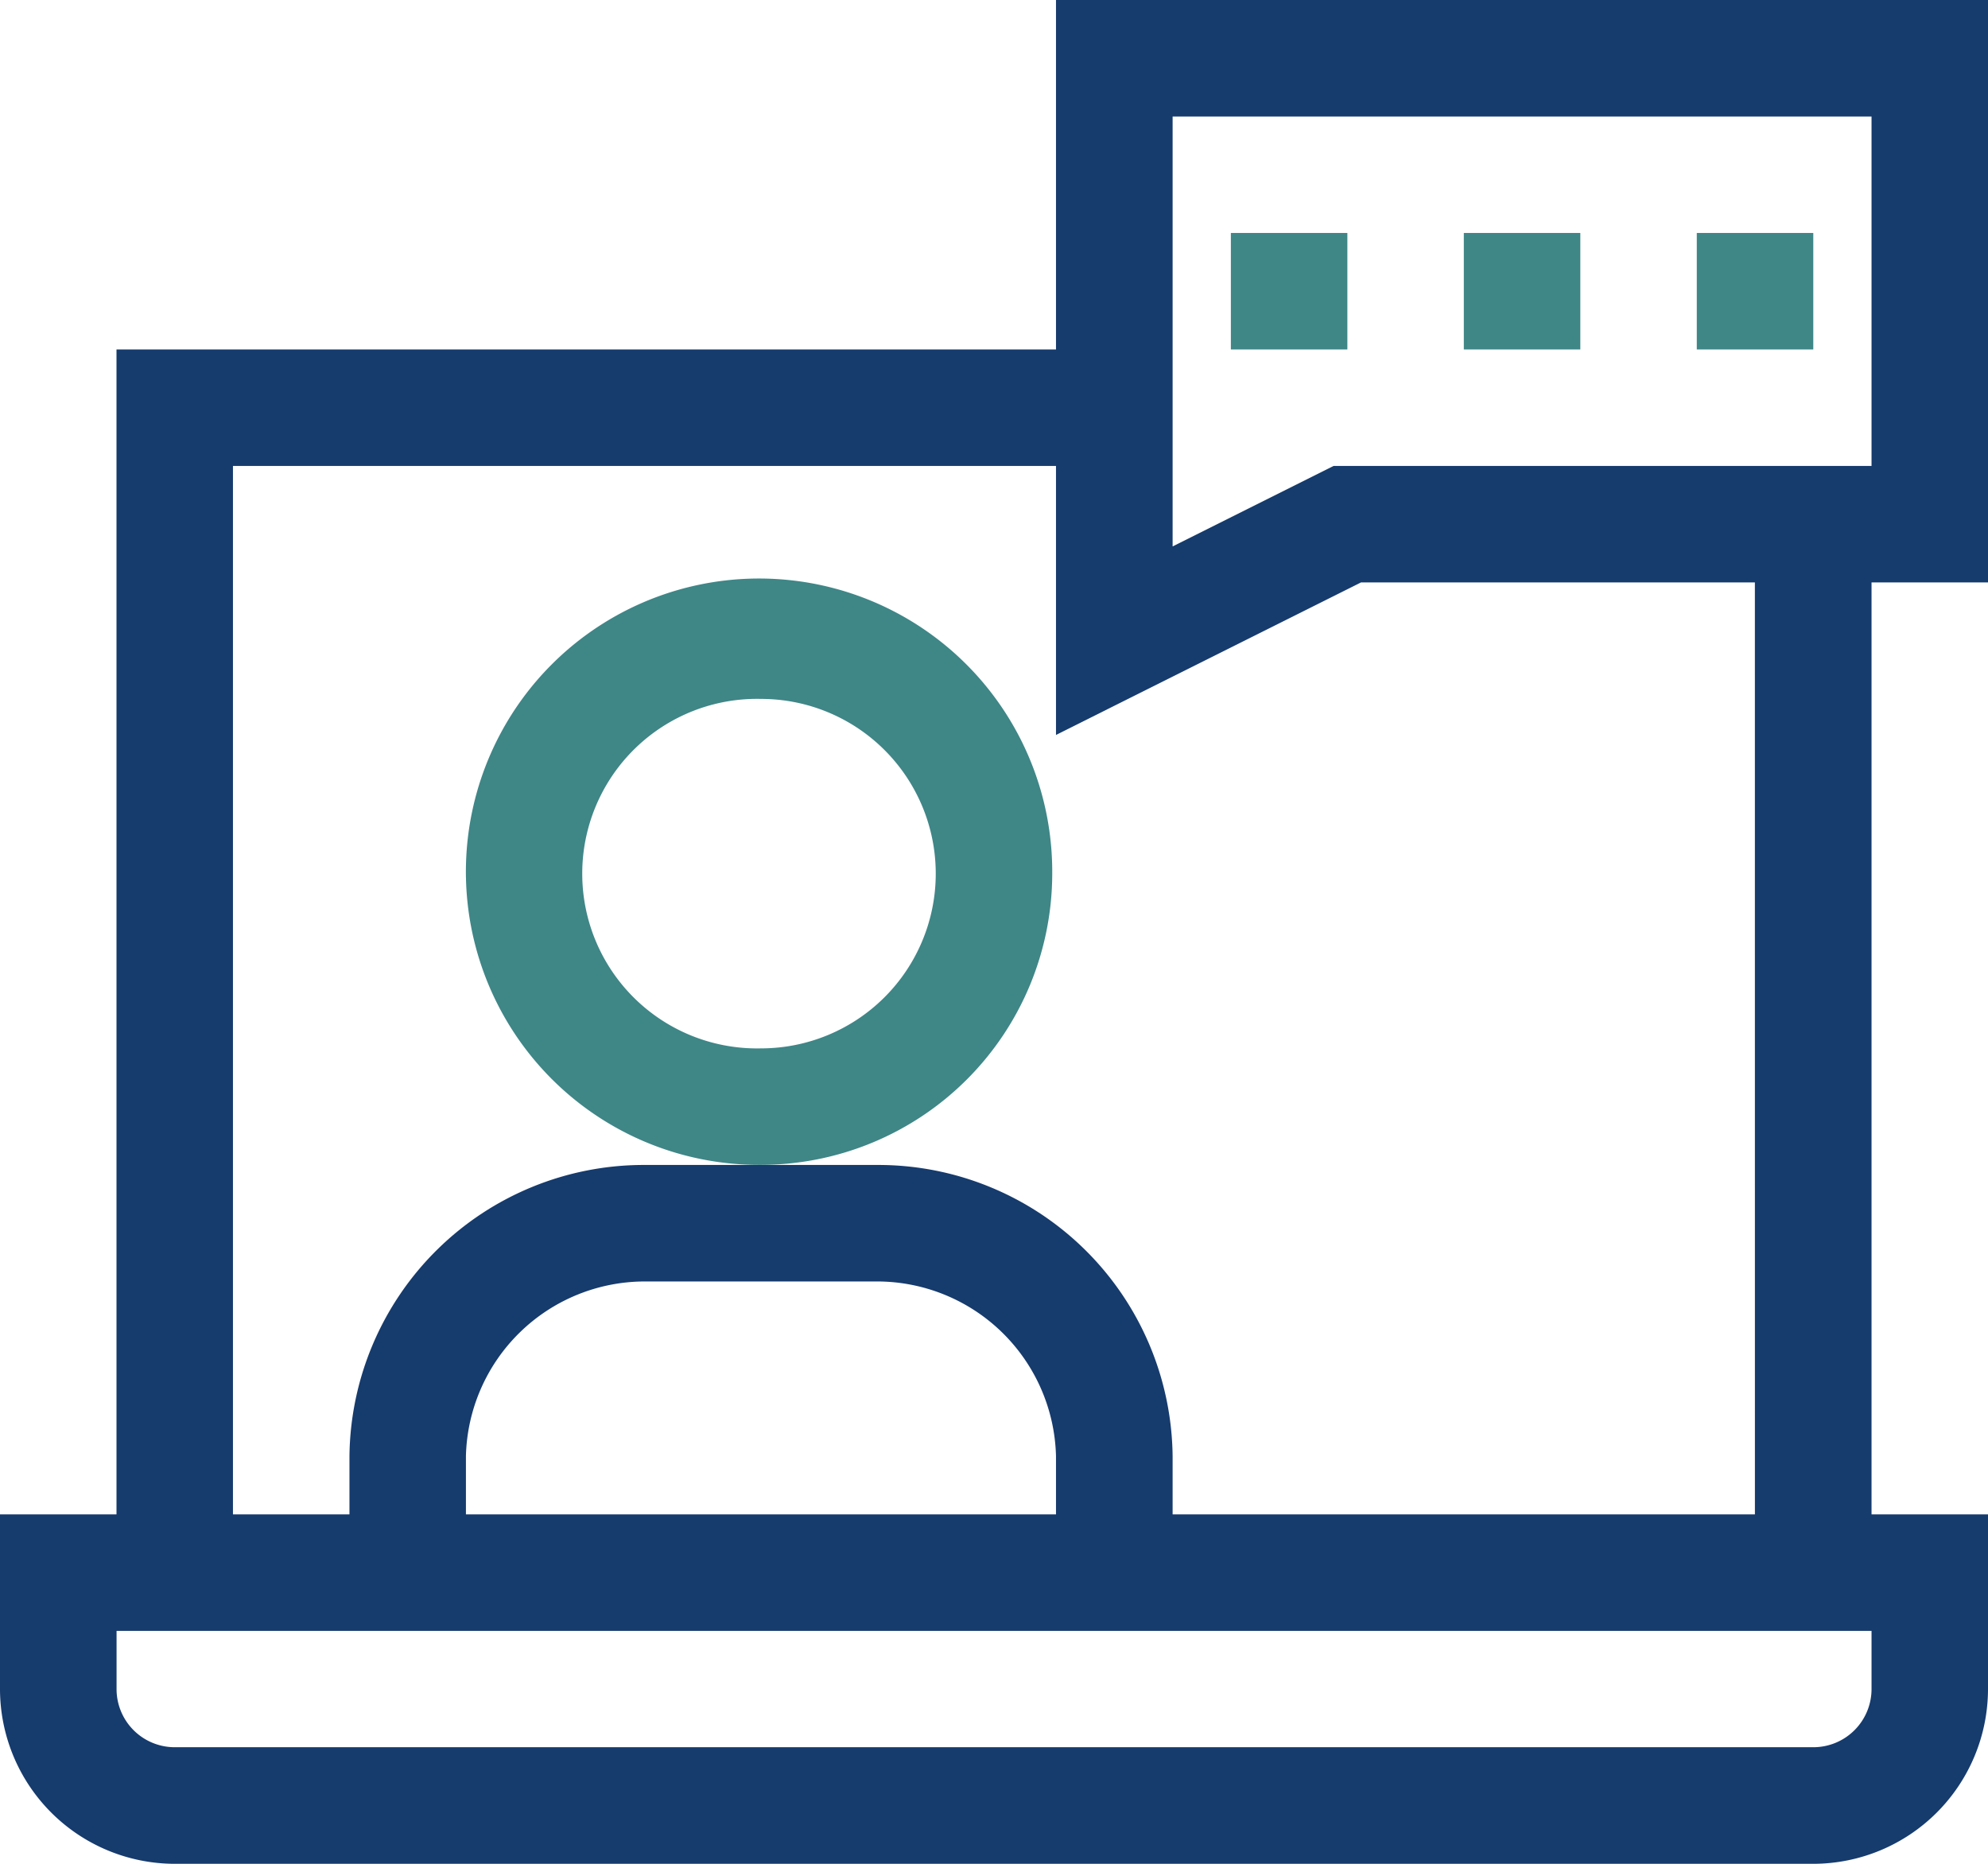
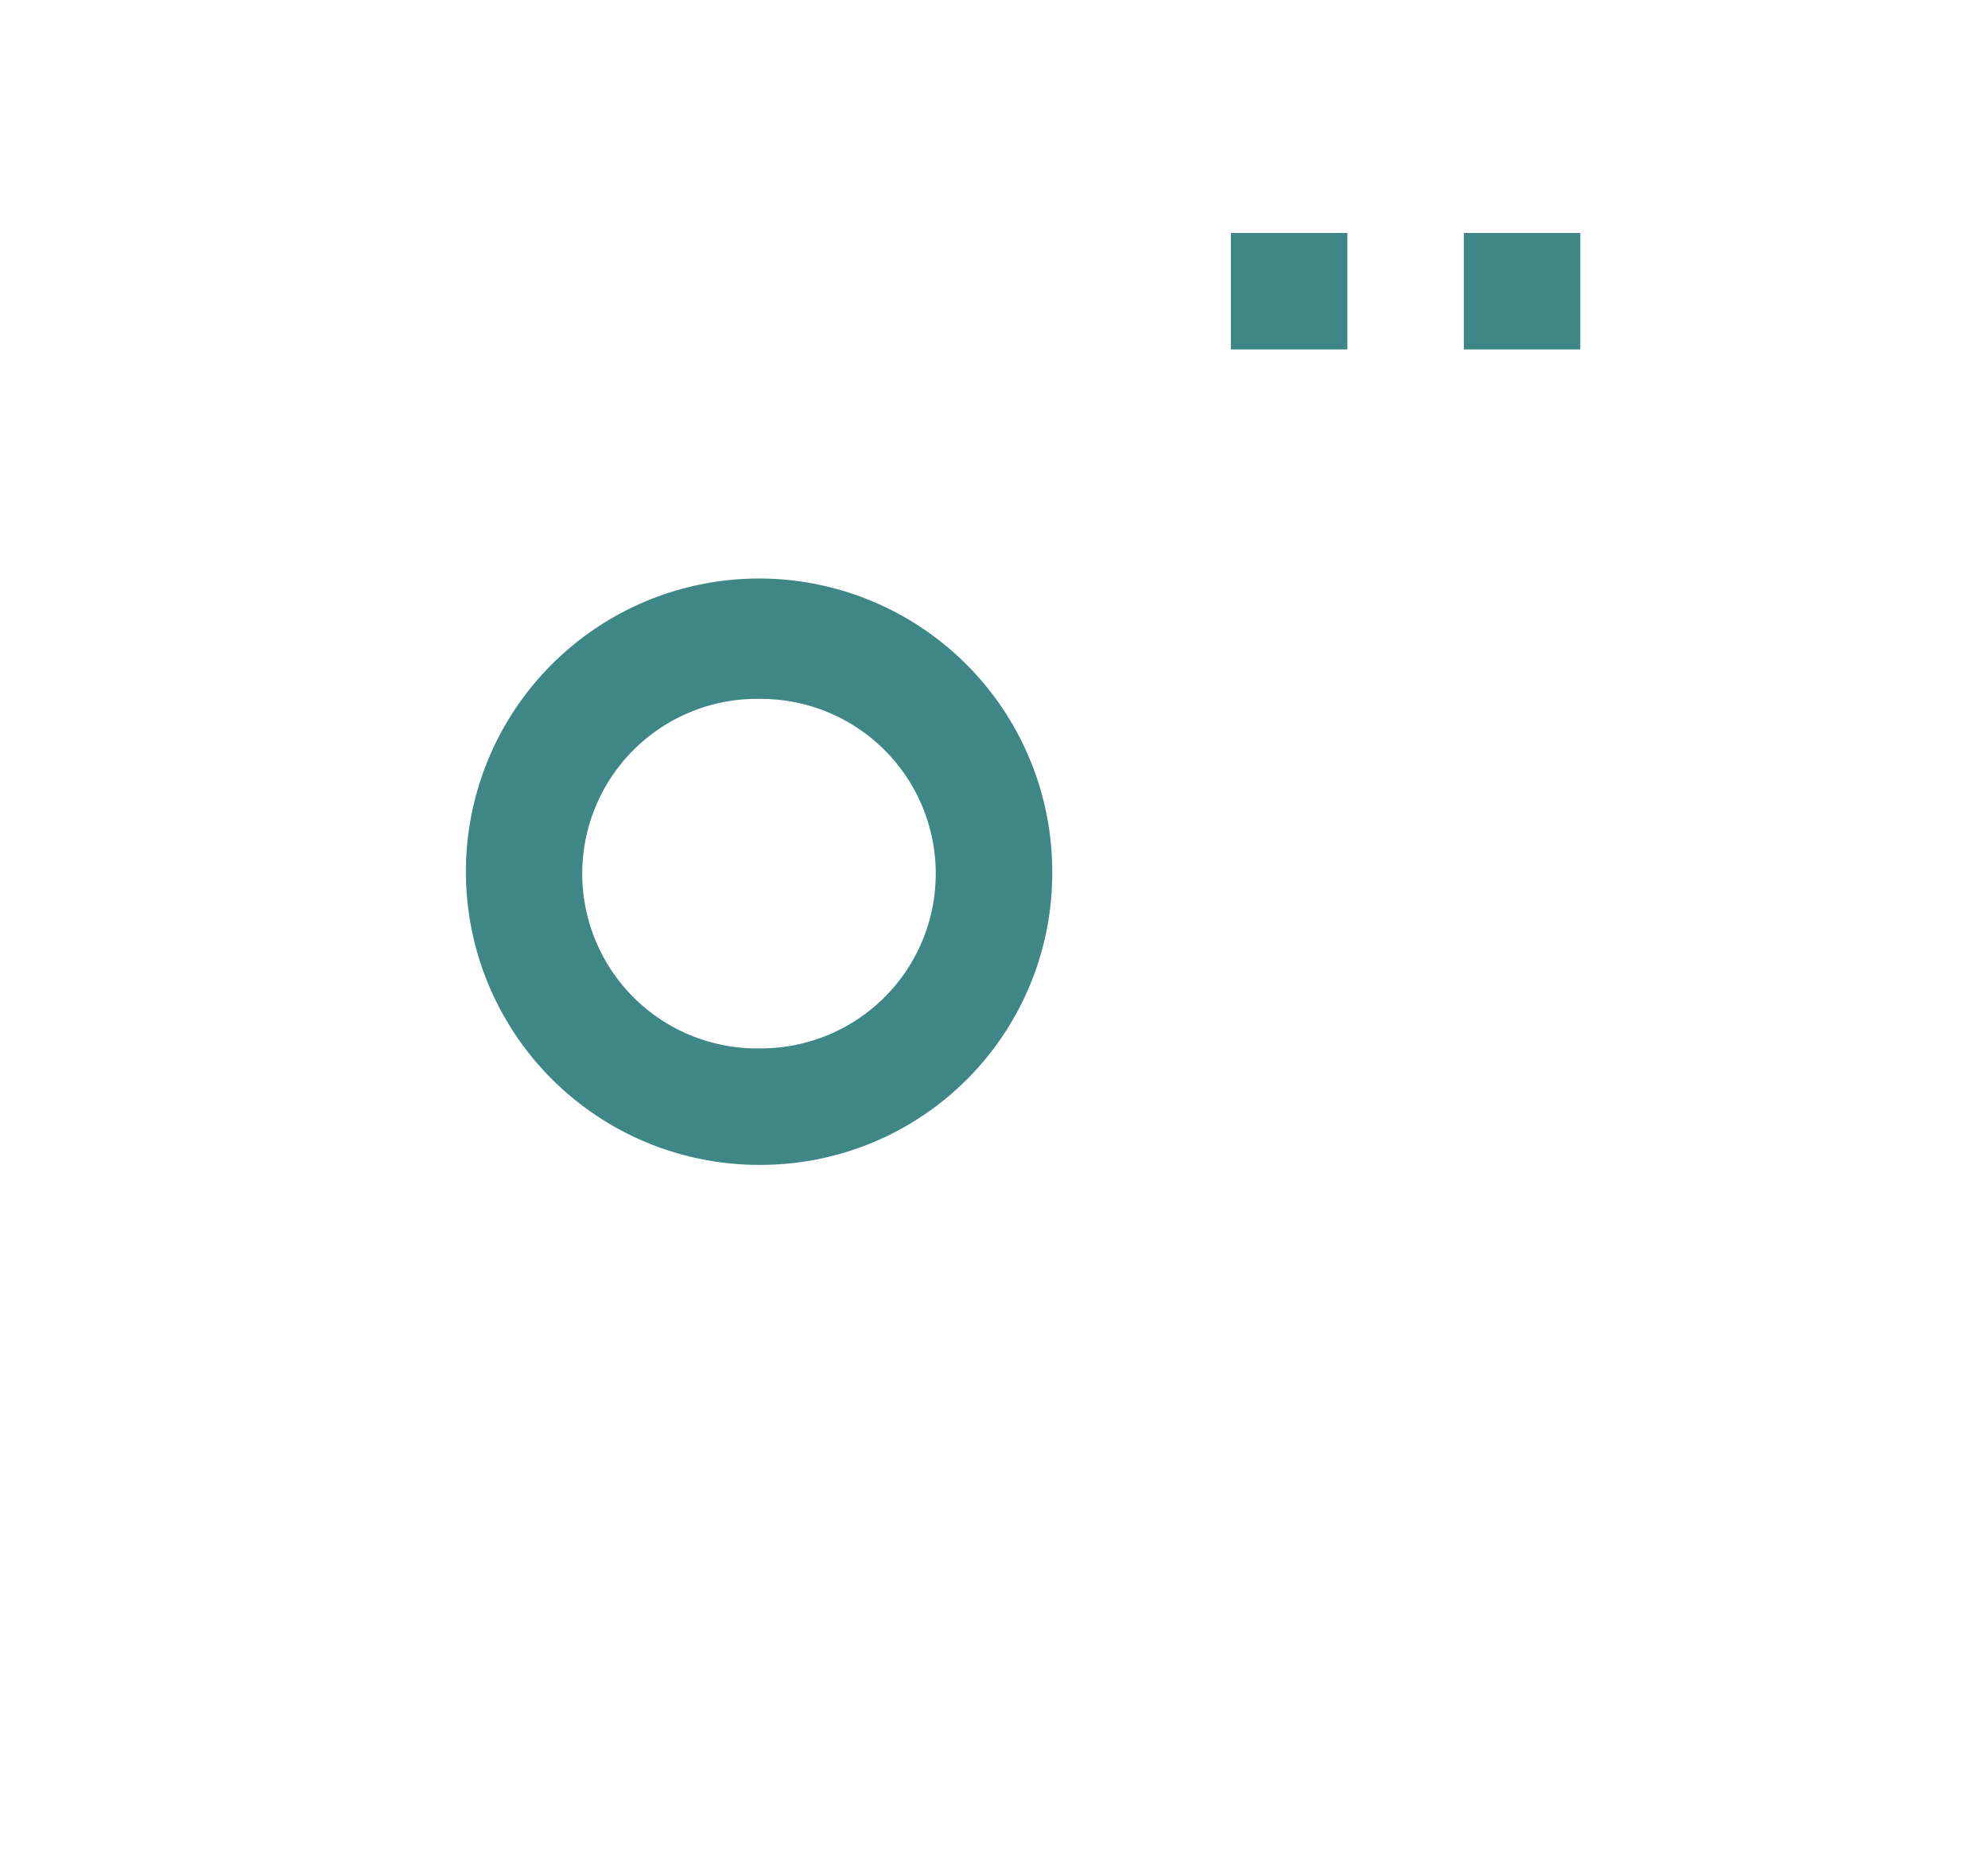
<svg xmlns="http://www.w3.org/2000/svg" width="64.949" height="60.89" viewBox="0 0 64.949 60.89">
  <defs>
    <style>
            .prefix__cls-1{fill:#3f8687}
        </style>
  </defs>
  <g id="prefix___002-consulting" data-name="002-consulting" transform="translate(0 -16)">
    <path id="prefix__Path_1" d="M139.155 175.514a9.578 9.578 0 1 0-9.514 9.514 9.525 9.525 0 0 0 9.514-9.514zm-9.514 5.708a5.71 5.71 0 1 1 0-11.417 5.708 5.708 0 1 1 0 11.417z" class="prefix__cls-1" data-name="Path 1" transform="translate(-104.778 -130.972)" />
-     <path id="prefix__Path_2" d="M34.5 27.417H3.806v38.056H0v5.708a5.715 5.715 0 0 0 5.708 5.709h53.533a5.715 5.715 0 0 0 5.708-5.708v-5.709h-3.805V35.028h3.806V16H34.5zm26.644 43.764a1.9 1.9 0 0 1-1.9 1.9H5.708a1.9 1.9 0 0 1-1.9-1.9v-1.9h57.336zM34.5 65.473H15.222v-1.9a5.85 5.85 0 0 1 5.835-5.708h7.611A5.85 5.85 0 0 1 34.5 63.57zm22.834 0H38.31v-1.9a9.616 9.616 0 0 0-9.641-9.514h-7.611a9.616 9.616 0 0 0-9.641 9.514v1.9H7.611V31.222H34.5v8.788l9.963-4.982h12.87zM38.31 19.806h22.834v11.416H43.569l-5.259 2.63z" data-name="Path 2" style="fill:#163b6d" />
    <path id="prefix__Path_3" d="M317 76h3.806v3.806H317z" class="prefix__cls-1" data-name="Path 3" transform="translate(-276.787 -52.389)" />
    <path id="prefix__Path_4" d="M377 76h3.806v3.806H377z" class="prefix__cls-1" data-name="Path 4" transform="translate(-329.176 -52.389)" />
-     <path id="prefix__Path_5" d="M437 76h3.806v3.806H437z" class="prefix__cls-1" data-name="Path 5" transform="translate(-381.565 -52.389)" />
  </g>
</svg>